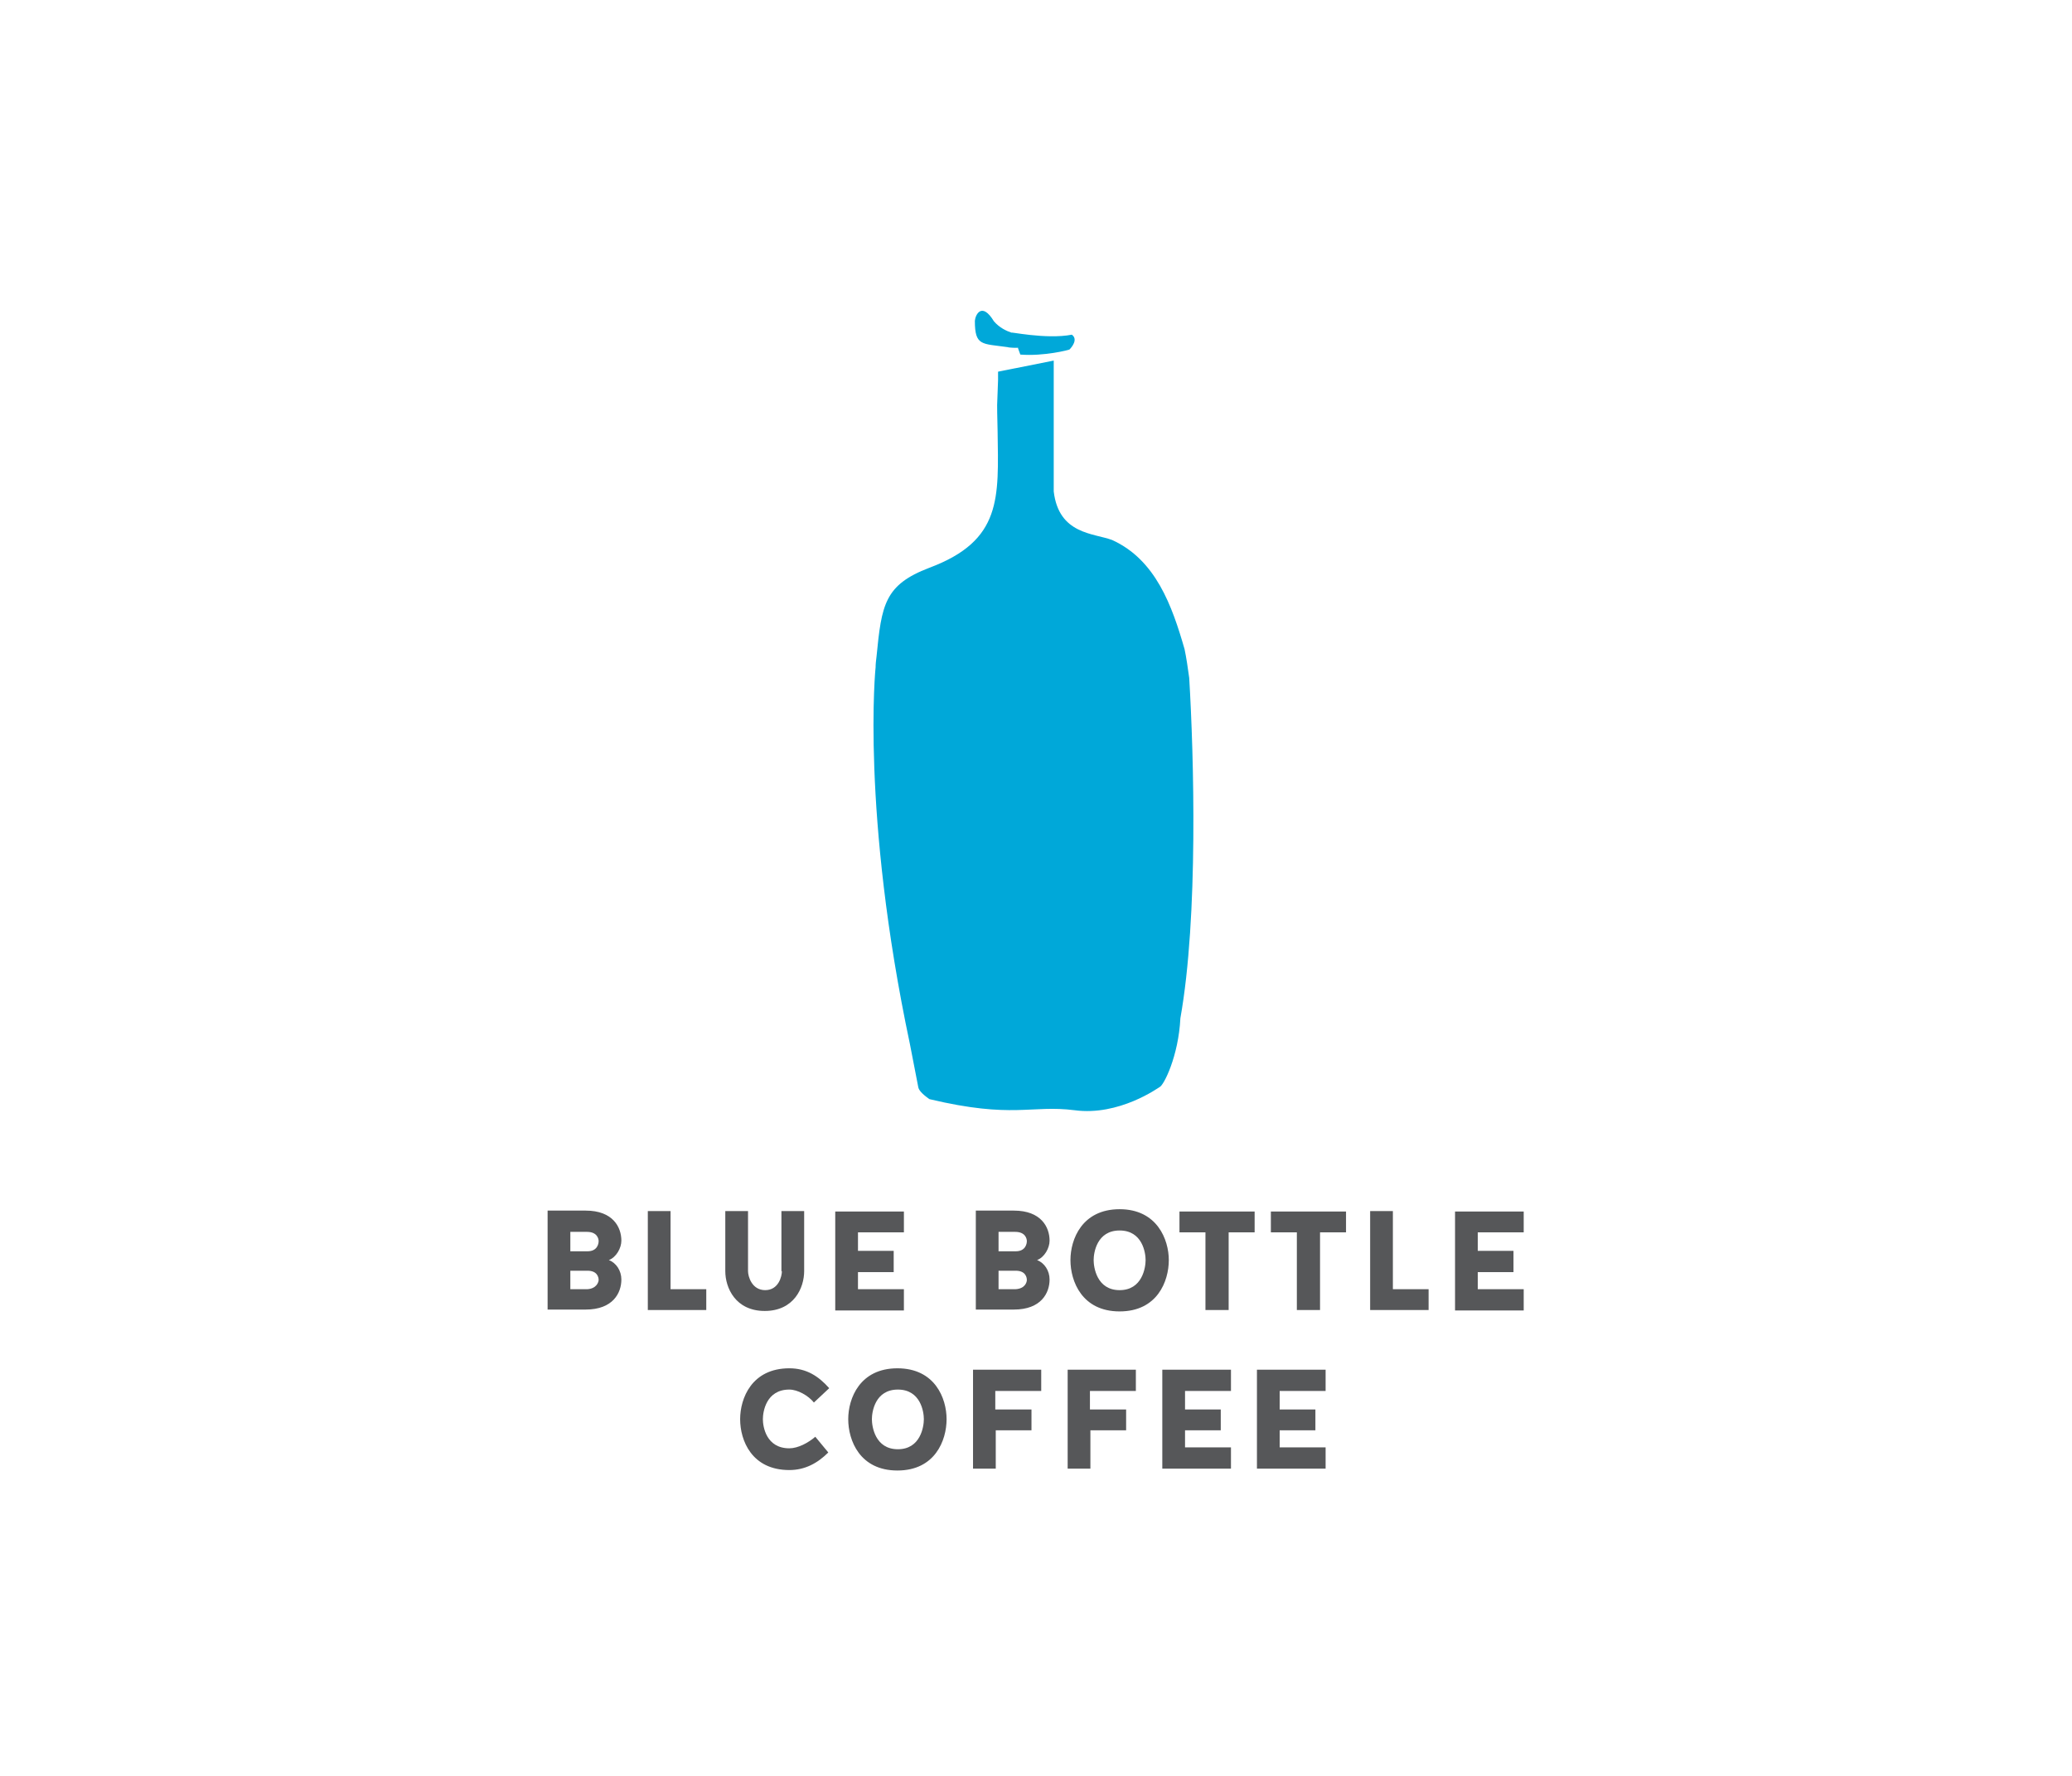
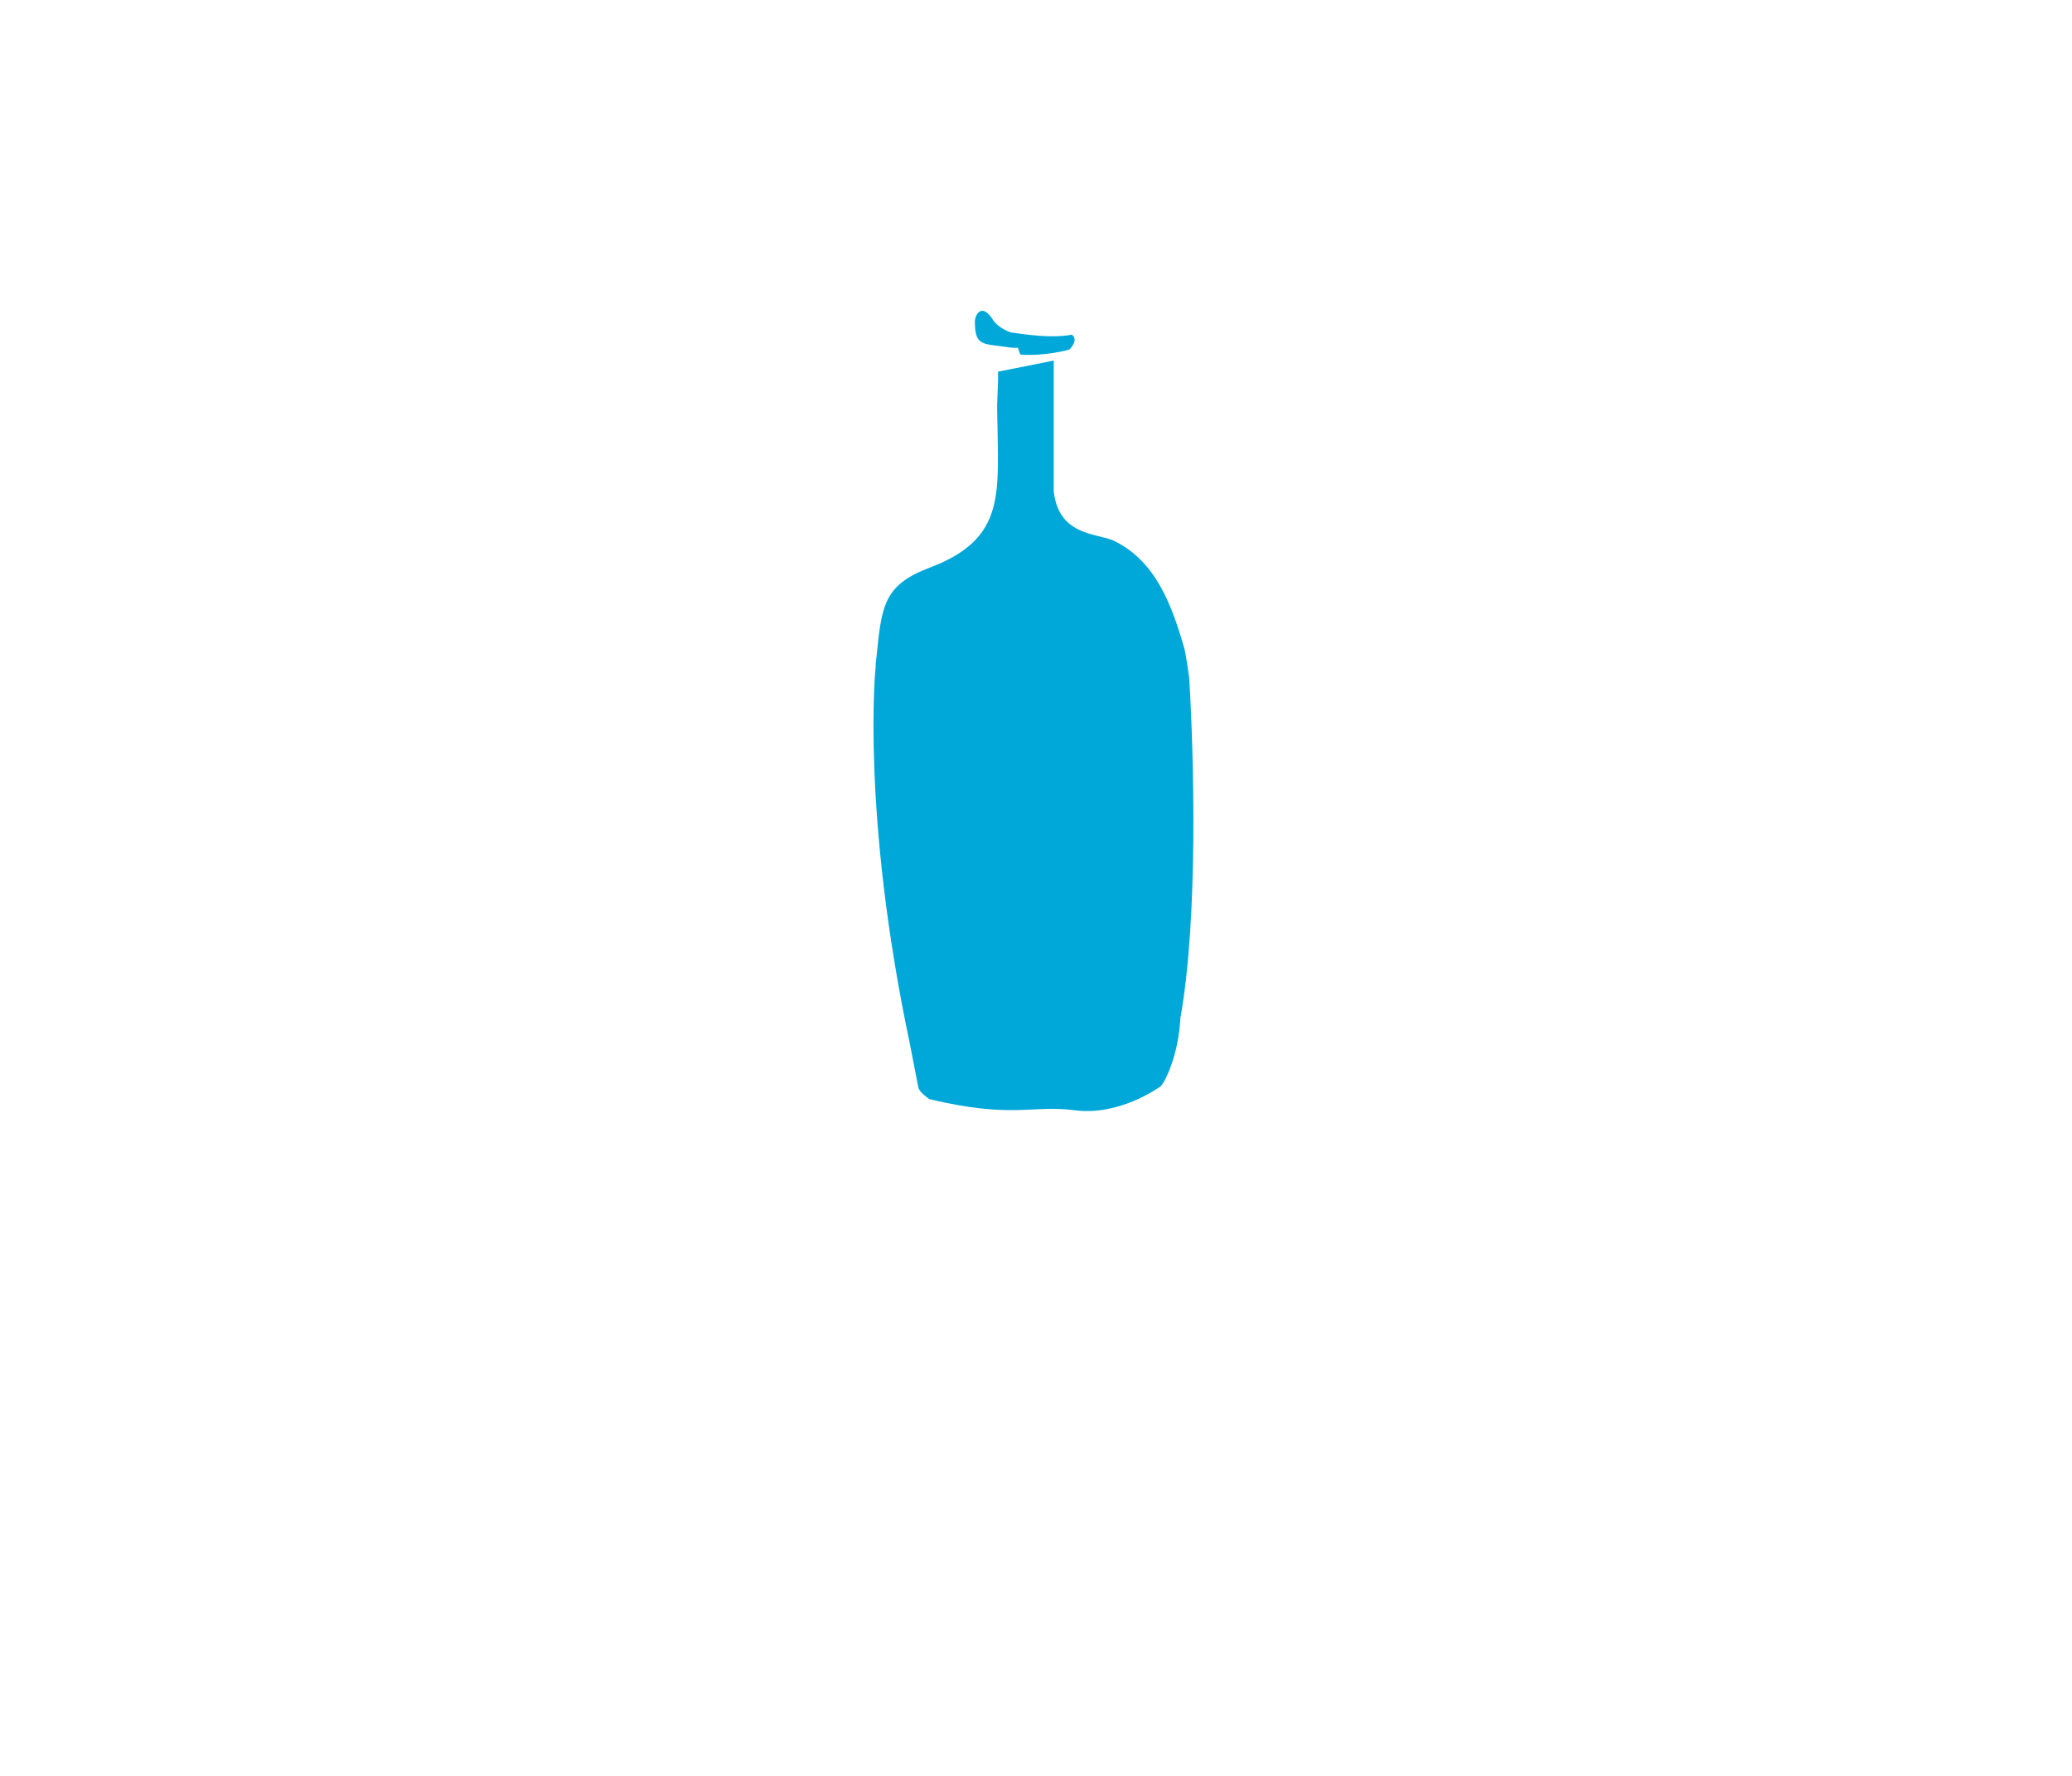
<svg xmlns="http://www.w3.org/2000/svg" fill="none" height="240" viewBox="0 0 280 240" width="280">
  <path d="m136.19 46.917c-3.511-.5-4.451-.125-4.451-3.562.063-.812.94-2.625 2.571.063.752.875 1.692 1.312 2.444 1.562-.689-.25 4.577.938 8.088.251.877.625 0 1.687-.314 2-.063.063-3.448.937-6.645.688 0-.063-.376-.938-.314-.938-.063.063-1.316 0-1.379-.063zm24.513 44.688c-.189-1.375-.377-2.688-.627-3.875-1.693-5.875-3.887-12.062-9.78-14.75-2.508-.937-7.21-.75-7.9-6.562v-17.688l-7.523 1.499v1.125l-.125 3.375s0 1.563.063 3.563c.125 9.0.627 14.75-9.216 18.437-6.081 2.313-6.457 5-7.146 12-.063.5-.126 1-.126 1.499 0-.187-2.006 19.501 4.639 50.876 0 0 1.003 5.125 1.128 5.813.063.374.44.874 1.505 1.624 11.285 2.688 13.73.751 19.623 1.5 6.018.813 11.347-3.062 11.472-3.124.564-.188 2.57-4.188 2.821-9.313 2.446-13.688 1.819-35.562 1.192-46z" fill="#00a8d9" />
-   <path d="m82.276 170.292c1.003.376 1.693 1.438 1.693 2.626 0 1.813-1.129 4.062-4.827 4.062h-5.141v-13.375h5.141c3.699 0 4.827 2.25 4.827 4.063 0 1-.69 2.249-1.693 2.624zm-1.379-2.562c0-.312-.189-1.25-1.567-1.25h-2.257v2.625h2.319c1.317 0 1.505-1 1.505-1.375zm0 5.25c0-.375-.189-1.25-1.505-1.25h-2.319v2.5h2.257c1.316-.063 1.567-1 1.567-1.25m9.718-9.313h-3.072v13.375h7.899v-2.812h-4.827zm15.046 8.125c0 .688-.439 2.563-2.256 2.563-1.818 0-2.32-1.875-2.32-2.563v-8.125h-3.072v8.125c0 2.25 1.379 5.376 5.33 5.376 3.95 0 5.328-3.126 5.328-5.376v-8.125h-3.072v8.125m15.171.063v-2.812h-4.826v-2.501h6.206v-2.812h-9.279v13.375h9.278v-2.875h-6.206v-2.312h4.827zm19.372-1.562c1.003.375 1.693 1.437 1.693 2.625 0 1.813-1.129 4.062-4.827 4.062h-5.141v-13.375h5.141c3.698 0 4.827 2.25 4.827 4.063 0 1-.69 2.25-1.693 2.625zm-1.379-2.563c0-.312-.188-1.25-1.567-1.25h-2.257v2.625h2.319c1.317 0 1.505-1 1.505-1.375zm0 5.25c0-.375-.188-1.25-1.504-1.25h-2.32v2.5h2.257c1.379-.063 1.567-1 1.567-1.25m19.184-2.688c0 2.875-1.567 6.938-6.646 6.938-5.078 0-6.645-4.063-6.645-6.938 0-2.812 1.567-6.875 6.645-6.875 5.079 0 6.646 4.125 6.646 6.875zm-3.135 0c0-.999-.439-3.999-3.511-3.999s-3.511 3-3.511 3.999c0 1 .439 4.063 3.511 4.063s3.511-3.063 3.511-4.063zm8.15 6.75h3.072v-10.499h3.511v-2.812h-10.157v2.812h3.511v10.5zm12.35 0h3.072v-10.499h3.511v-2.812h-10.156v2.812h3.511v10.5zm12.915-13.374h-3.072v13.374h7.899v-2.812h-4.827zm16.299 8.187v-2.812h-4.827v-2.501h6.207v-2.812h-9.279v13.375h9.279v-2.875h-6.207v-2.312h4.827zm-92.47 15.75c-1.442-1.625-3.072-2.688-5.391-2.688-5.078 0-6.646 4.063-6.646 6.876 0 2.875 1.567 6.875 6.645 6.875 2.132 0 3.824-.938 5.267-2.376l-1.756-2.124c-.94.812-2.319 1.562-3.511 1.562-3.134 0-3.573-2.937-3.573-3.937s.439-4.001 3.574-4.001c1.128 0 2.57.813 3.322 1.751zm15.861 4.188c0 2.875-1.567 6.937-6.646 6.937-5.078 0-6.645-4.062-6.645-6.938 0-2.812 1.567-6.875 6.645-6.875 5.079 0 6.646 4.063 6.646 6.876zm-3.072 0c0-1-.439-4.001-3.511-4.001-3.073 0-3.511 3.001-3.511 4.001s.439 4.062 3.511 4.062 3.511-3.062 3.511-4.062zm14.544 1.5v-2.813h-4.89v-2.5h6.207v-2.875h-9.216v13.375h3.072v-5.187zm12.79 0v-2.813h-4.89v-2.5h6.206v-2.875h-9.216v13.375h3.072v-5.187zm12.789 0v-2.813h-4.828v-2.5h6.207v-2.875h-9.279v13.375h9.279v-2.875h-6.207v-2.312zm12.789 0v-2.813h-4.828v-2.5h6.207v-2.875h-9.279v13.375h9.279v-2.875h-6.207v-2.312z" fill="#565759" />
</svg>